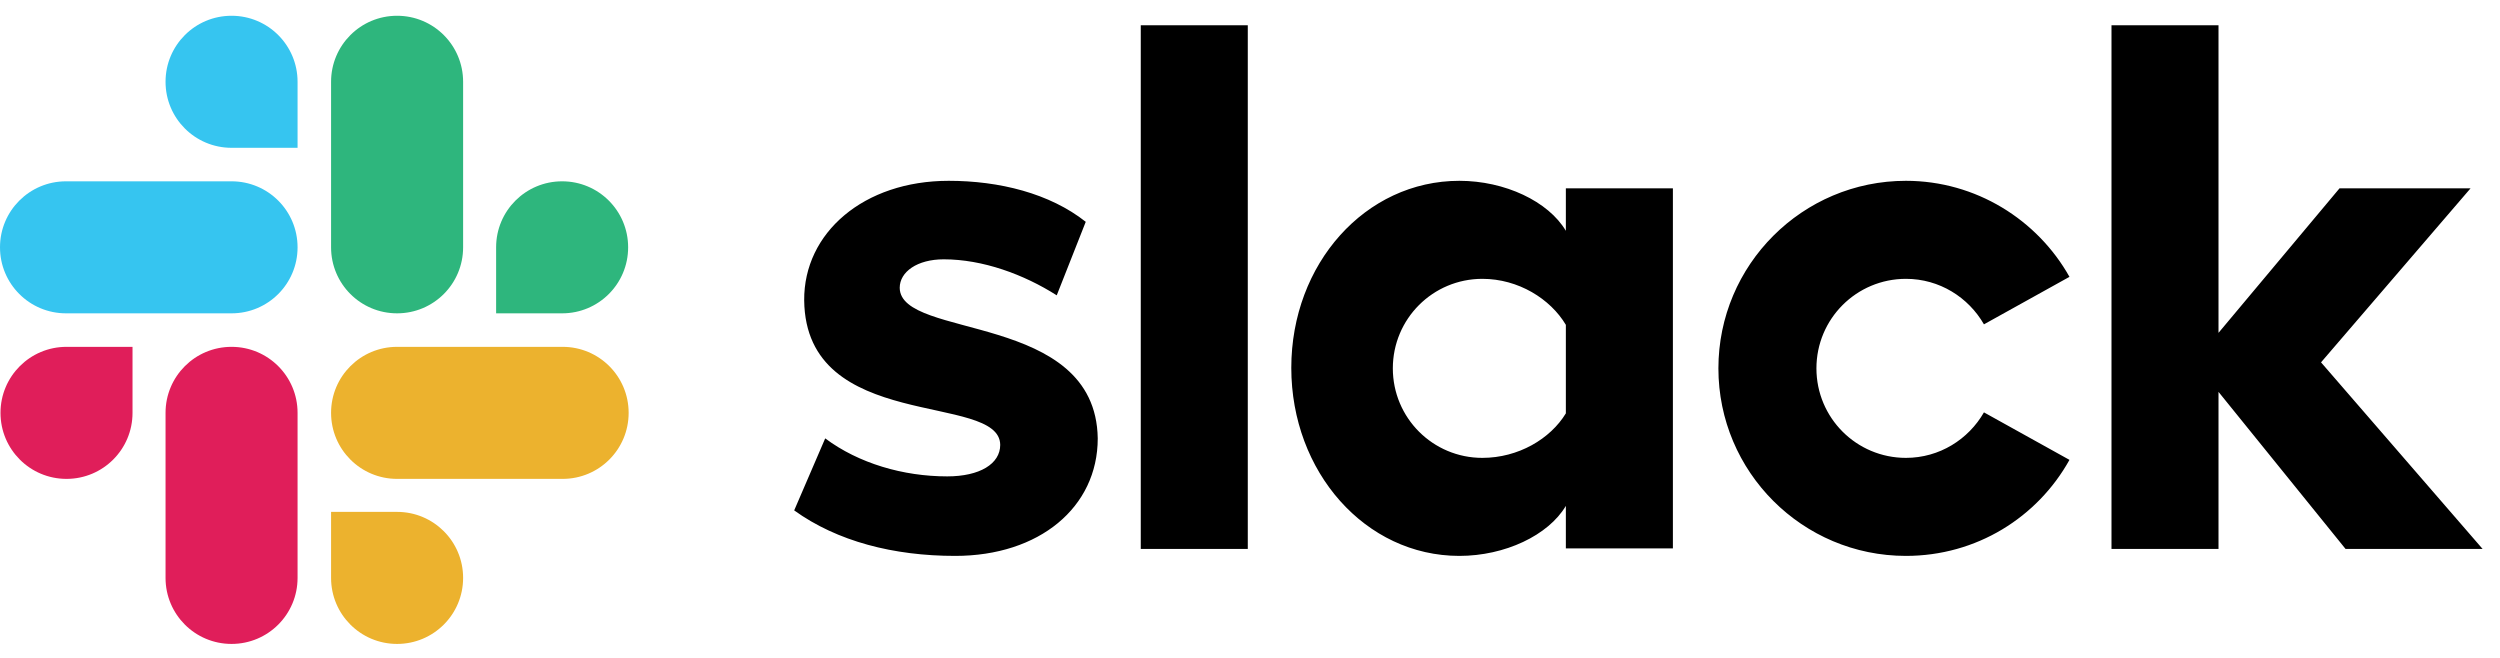
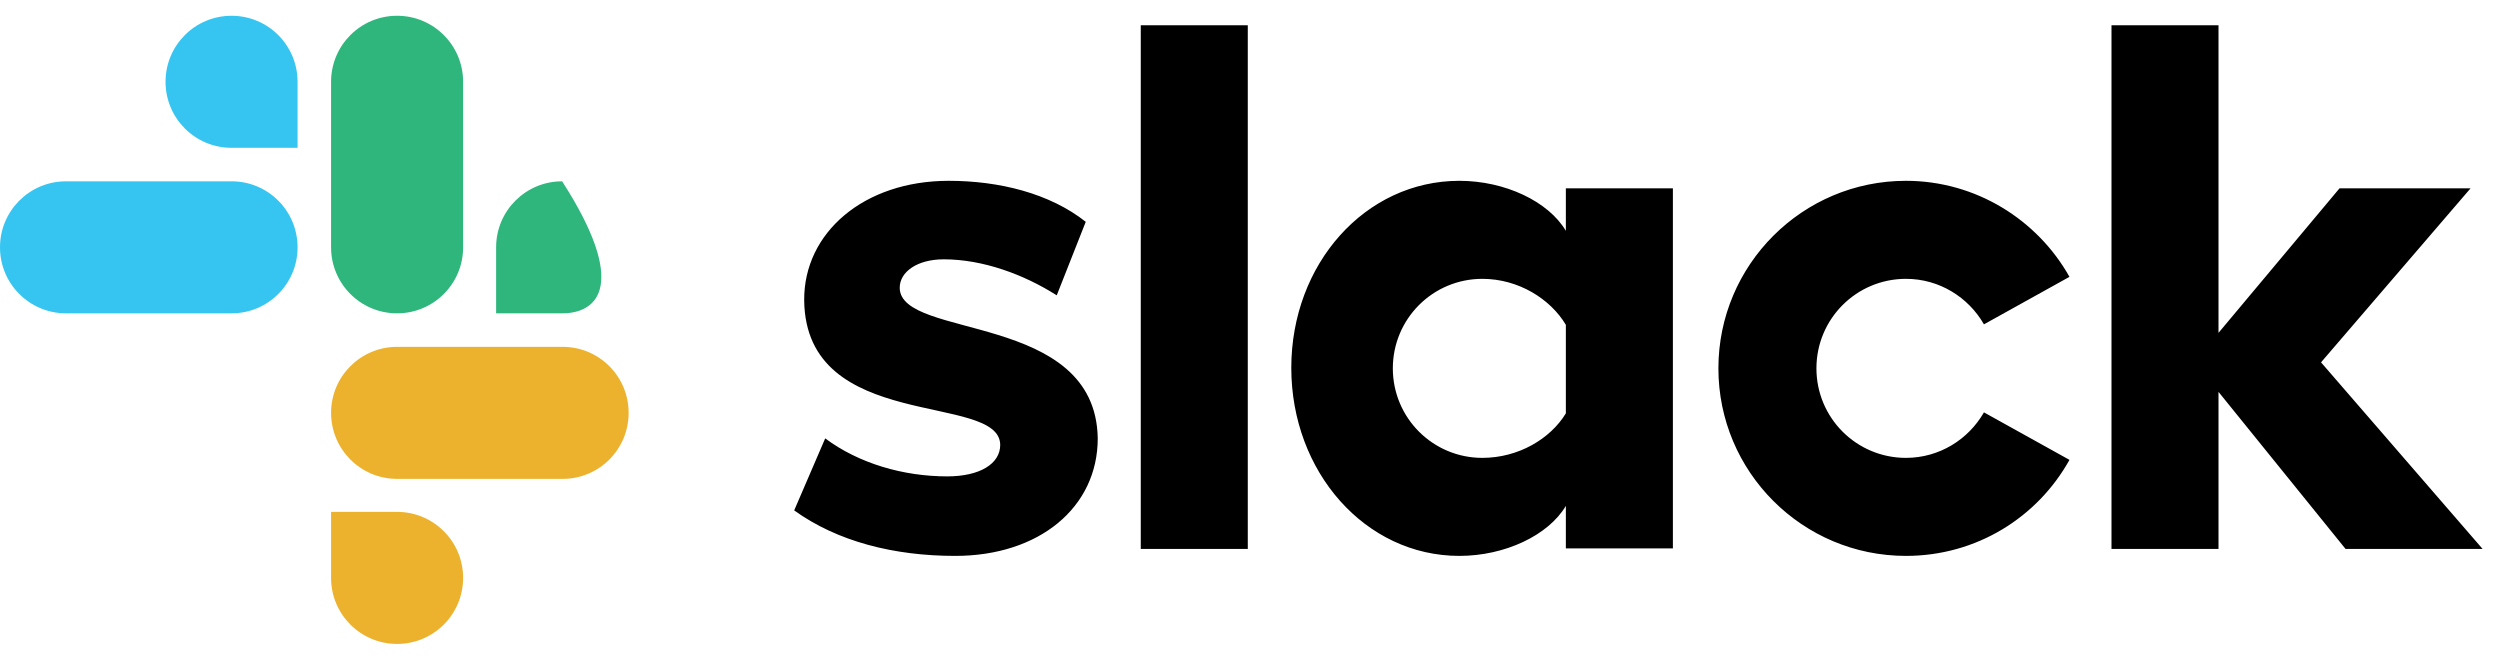
<svg xmlns="http://www.w3.org/2000/svg" width="114" height="30" viewBox="0 0 114 30" fill="none">
  <path d="M36.215 23.274L37.629 19.99C39.157 21.13 41.186 21.723 43.193 21.723C44.675 21.723 45.61 21.153 45.61 20.286C45.588 17.869 36.739 19.762 36.671 13.695C36.648 10.617 39.385 8.245 43.261 8.245C45.565 8.245 47.868 8.815 49.51 10.115L48.187 13.467C46.682 12.51 44.812 11.825 43.033 11.825C41.825 11.825 41.027 12.396 41.027 13.125C41.049 15.497 49.966 14.197 50.057 19.99C50.057 23.137 47.389 25.349 43.558 25.349C40.753 25.349 38.176 24.688 36.215 23.274ZM90.468 18.804C89.761 20.035 88.439 20.879 86.911 20.879C84.653 20.879 82.829 19.055 82.829 16.797C82.829 14.539 84.653 12.715 86.911 12.715C88.439 12.715 89.761 13.559 90.468 14.79L94.368 12.624C92.909 10.024 90.103 8.245 86.911 8.245C82.19 8.245 78.359 12.076 78.359 16.797C78.359 21.518 82.19 25.349 86.911 25.349C90.126 25.349 92.909 23.593 94.368 20.97L90.468 18.804ZM52.019 1.153H56.899V25.03H52.019V1.153ZM96.284 1.153V25.03H101.164V17.869L106.956 25.03H113.205L105.839 16.523L112.658 8.587H106.683L101.164 15.178V1.153H96.284ZM71.403 18.849C70.696 20.012 69.237 20.879 67.595 20.879C65.337 20.879 63.513 19.055 63.513 16.797C63.513 14.539 65.337 12.715 67.595 12.715C69.237 12.715 70.696 13.627 71.403 14.813V18.849ZM71.403 8.587V10.525C70.605 9.18 68.621 8.245 66.546 8.245C62.258 8.245 58.883 12.031 58.883 16.774C58.883 21.518 62.258 25.349 66.546 25.349C68.621 25.349 70.605 24.414 71.403 23.068V25.007H76.284V8.587H71.403Z" fill="black" />
-   <path d="M6.043 18.826C6.043 20.491 4.698 21.837 3.033 21.837C1.368 21.837 0.023 20.491 0.023 18.826C0.023 17.162 1.368 15.816 3.033 15.816H6.043V18.826ZM7.549 18.826C7.549 17.162 8.894 15.816 10.559 15.816C12.224 15.816 13.569 17.162 13.569 18.826V26.352C13.569 28.017 12.224 29.363 10.559 29.363C8.894 29.363 7.549 28.017 7.549 26.352V18.826Z" fill="#E01E5A" />
  <path d="M10.559 6.74C8.894 6.74 7.549 5.394 7.549 3.73C7.549 2.065 8.894 0.719 10.559 0.719C12.224 0.719 13.569 2.065 13.569 3.73V6.74H10.559ZM10.559 8.268C12.224 8.268 13.569 9.613 13.569 11.278C13.569 12.943 12.224 14.288 10.559 14.288H3.01C1.346 14.288 0 12.943 0 11.278C0 9.613 1.346 8.268 3.01 8.268H10.559Z" fill="#36C5F0" />
-   <path d="M22.623 11.278C22.623 9.613 23.968 8.268 25.633 8.268C27.298 8.268 28.643 9.613 28.643 11.278C28.643 12.943 27.298 14.288 25.633 14.288H22.623V11.278ZM21.118 11.278C21.118 12.943 19.772 14.288 18.107 14.288C16.443 14.288 15.097 12.943 15.097 11.278V3.73C15.097 2.065 16.443 0.719 18.107 0.719C19.772 0.719 21.118 2.065 21.118 3.73V11.278Z" fill="#2EB67D" />
+   <path d="M22.623 11.278C22.623 9.613 23.968 8.268 25.633 8.268C28.643 12.943 27.298 14.288 25.633 14.288H22.623V11.278ZM21.118 11.278C21.118 12.943 19.772 14.288 18.107 14.288C16.443 14.288 15.097 12.943 15.097 11.278V3.73C15.097 2.065 16.443 0.719 18.107 0.719C19.772 0.719 21.118 2.065 21.118 3.73V11.278Z" fill="#2EB67D" />
  <path d="M18.107 23.342C19.772 23.342 21.118 24.687 21.118 26.352C21.118 28.017 19.772 29.363 18.107 29.363C16.443 29.363 15.097 28.017 15.097 26.352V23.342H18.107ZM18.107 21.837C16.443 21.837 15.097 20.491 15.097 18.826C15.097 17.162 16.443 15.816 18.107 15.816H25.656C27.321 15.816 28.666 17.162 28.666 18.826C28.666 20.491 27.321 21.837 25.656 21.837H18.107Z" fill="#ECB22E" />
</svg>